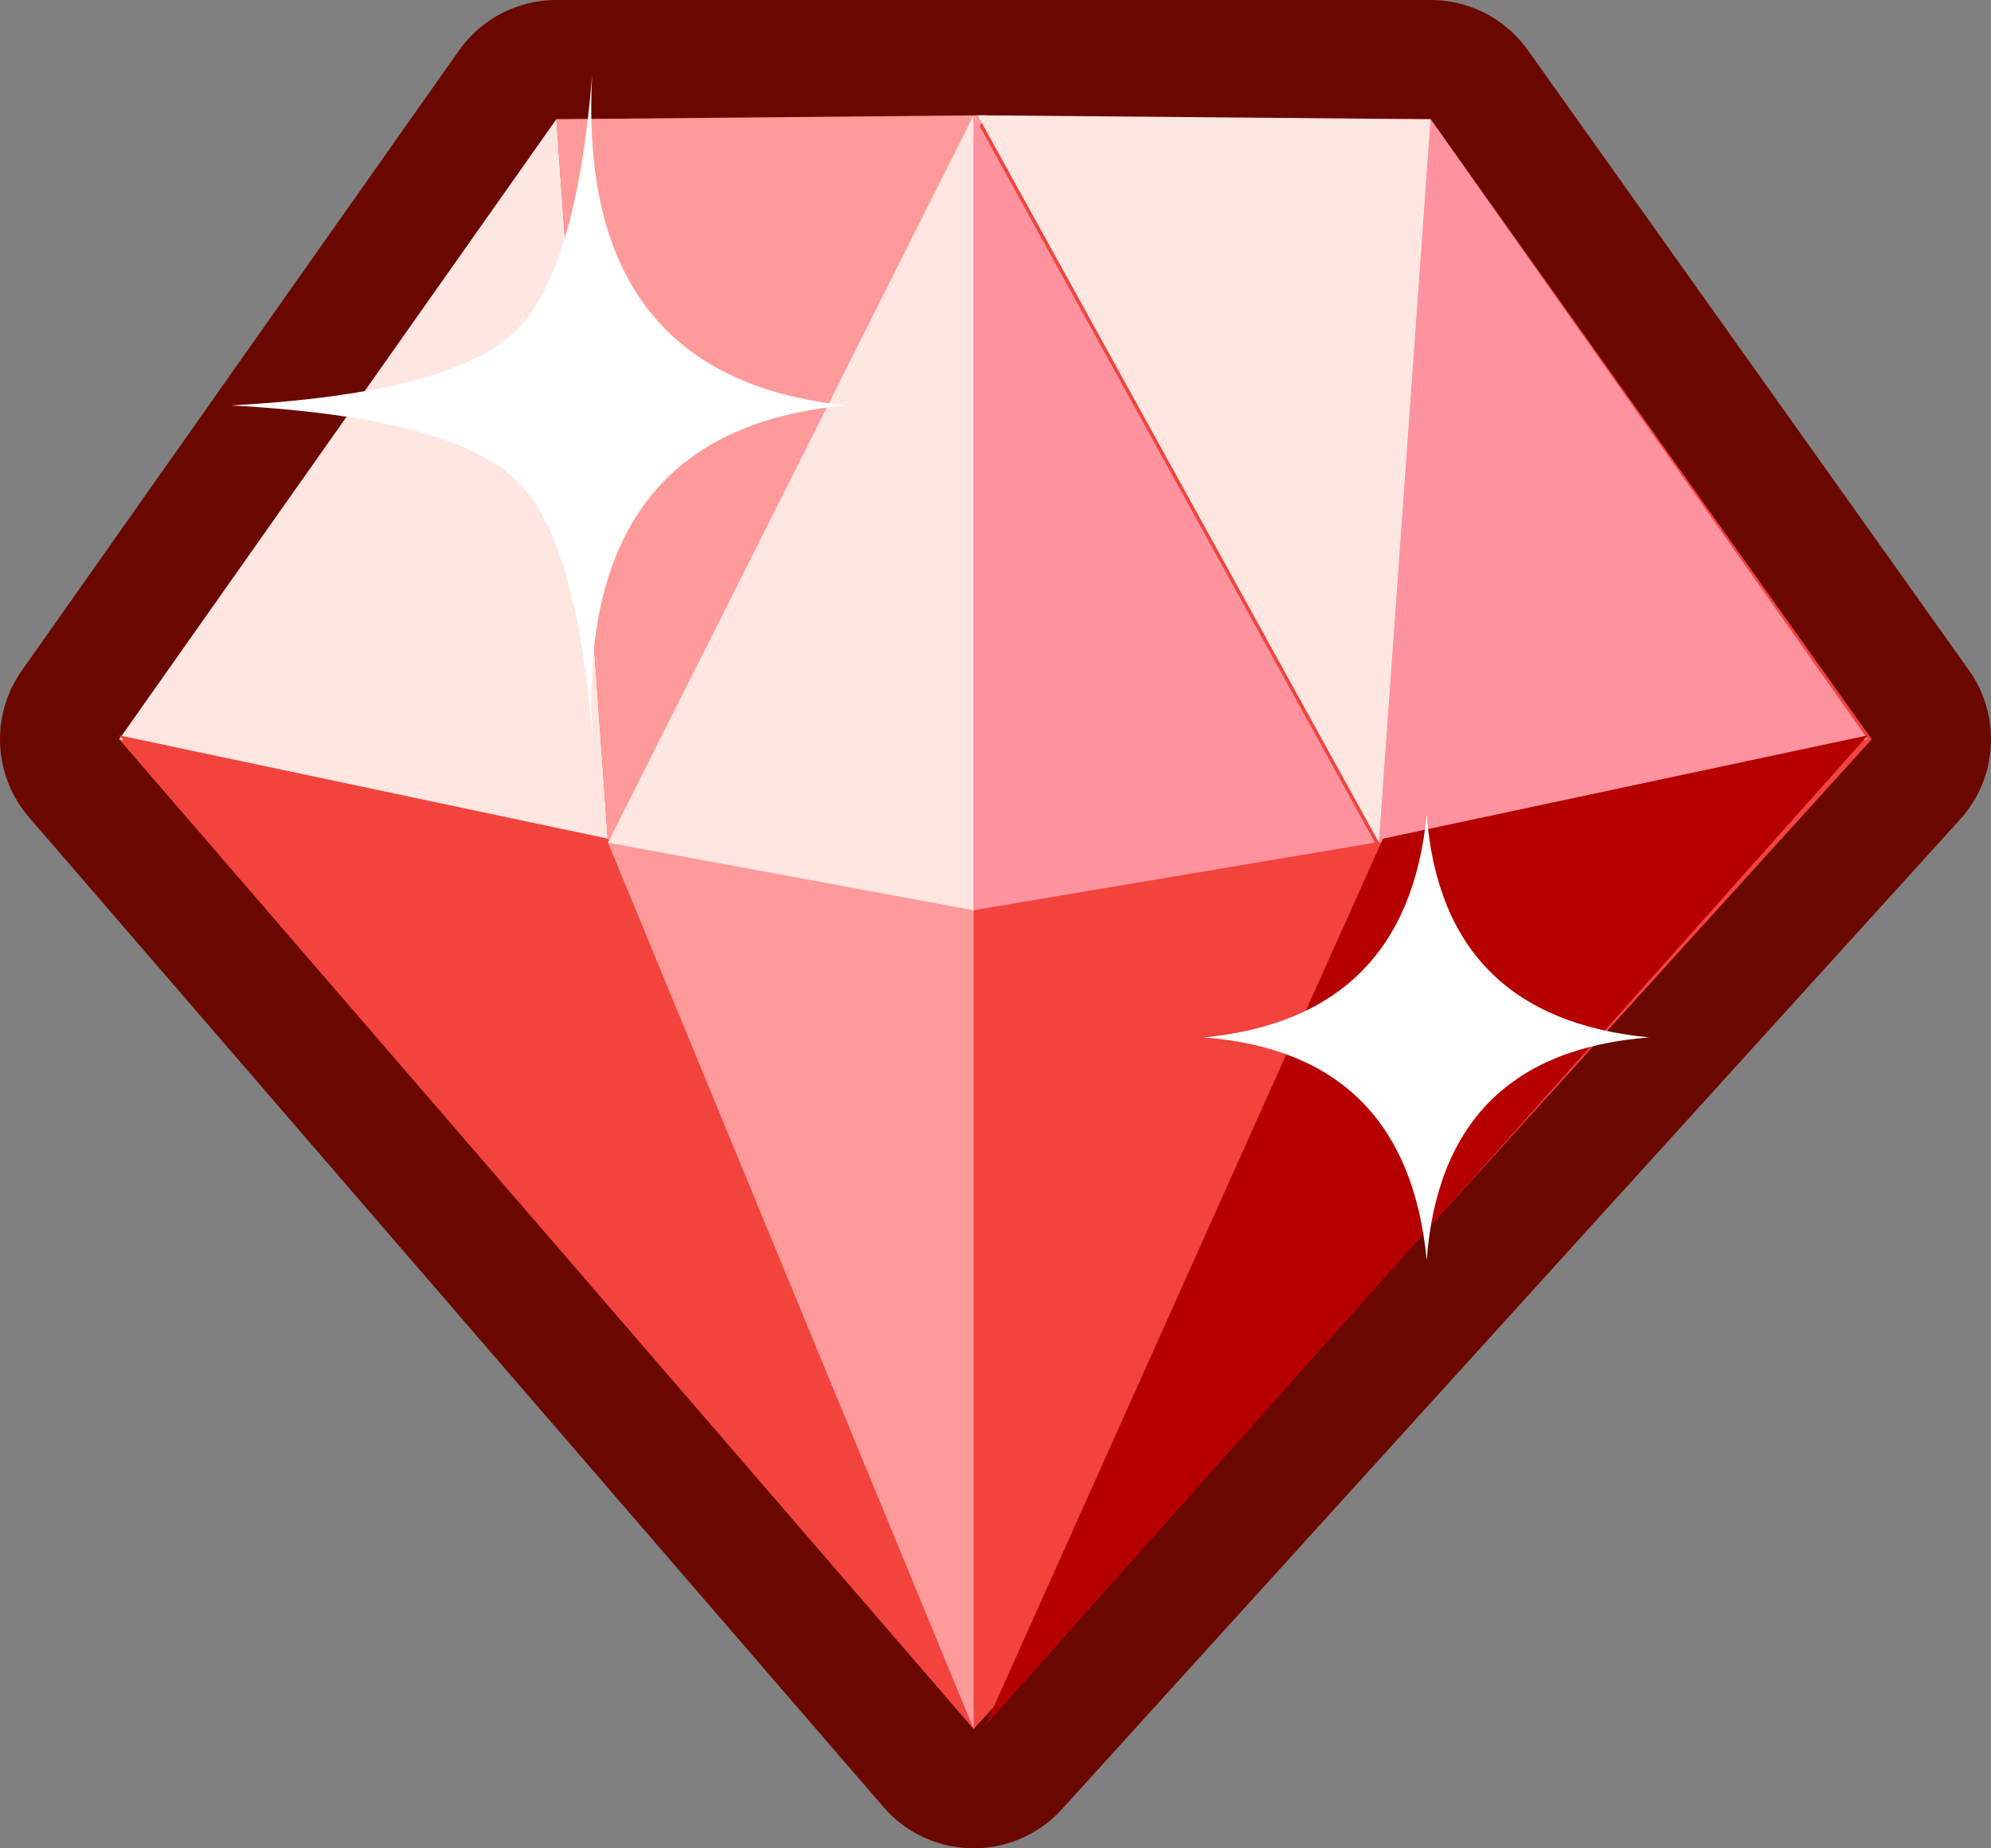
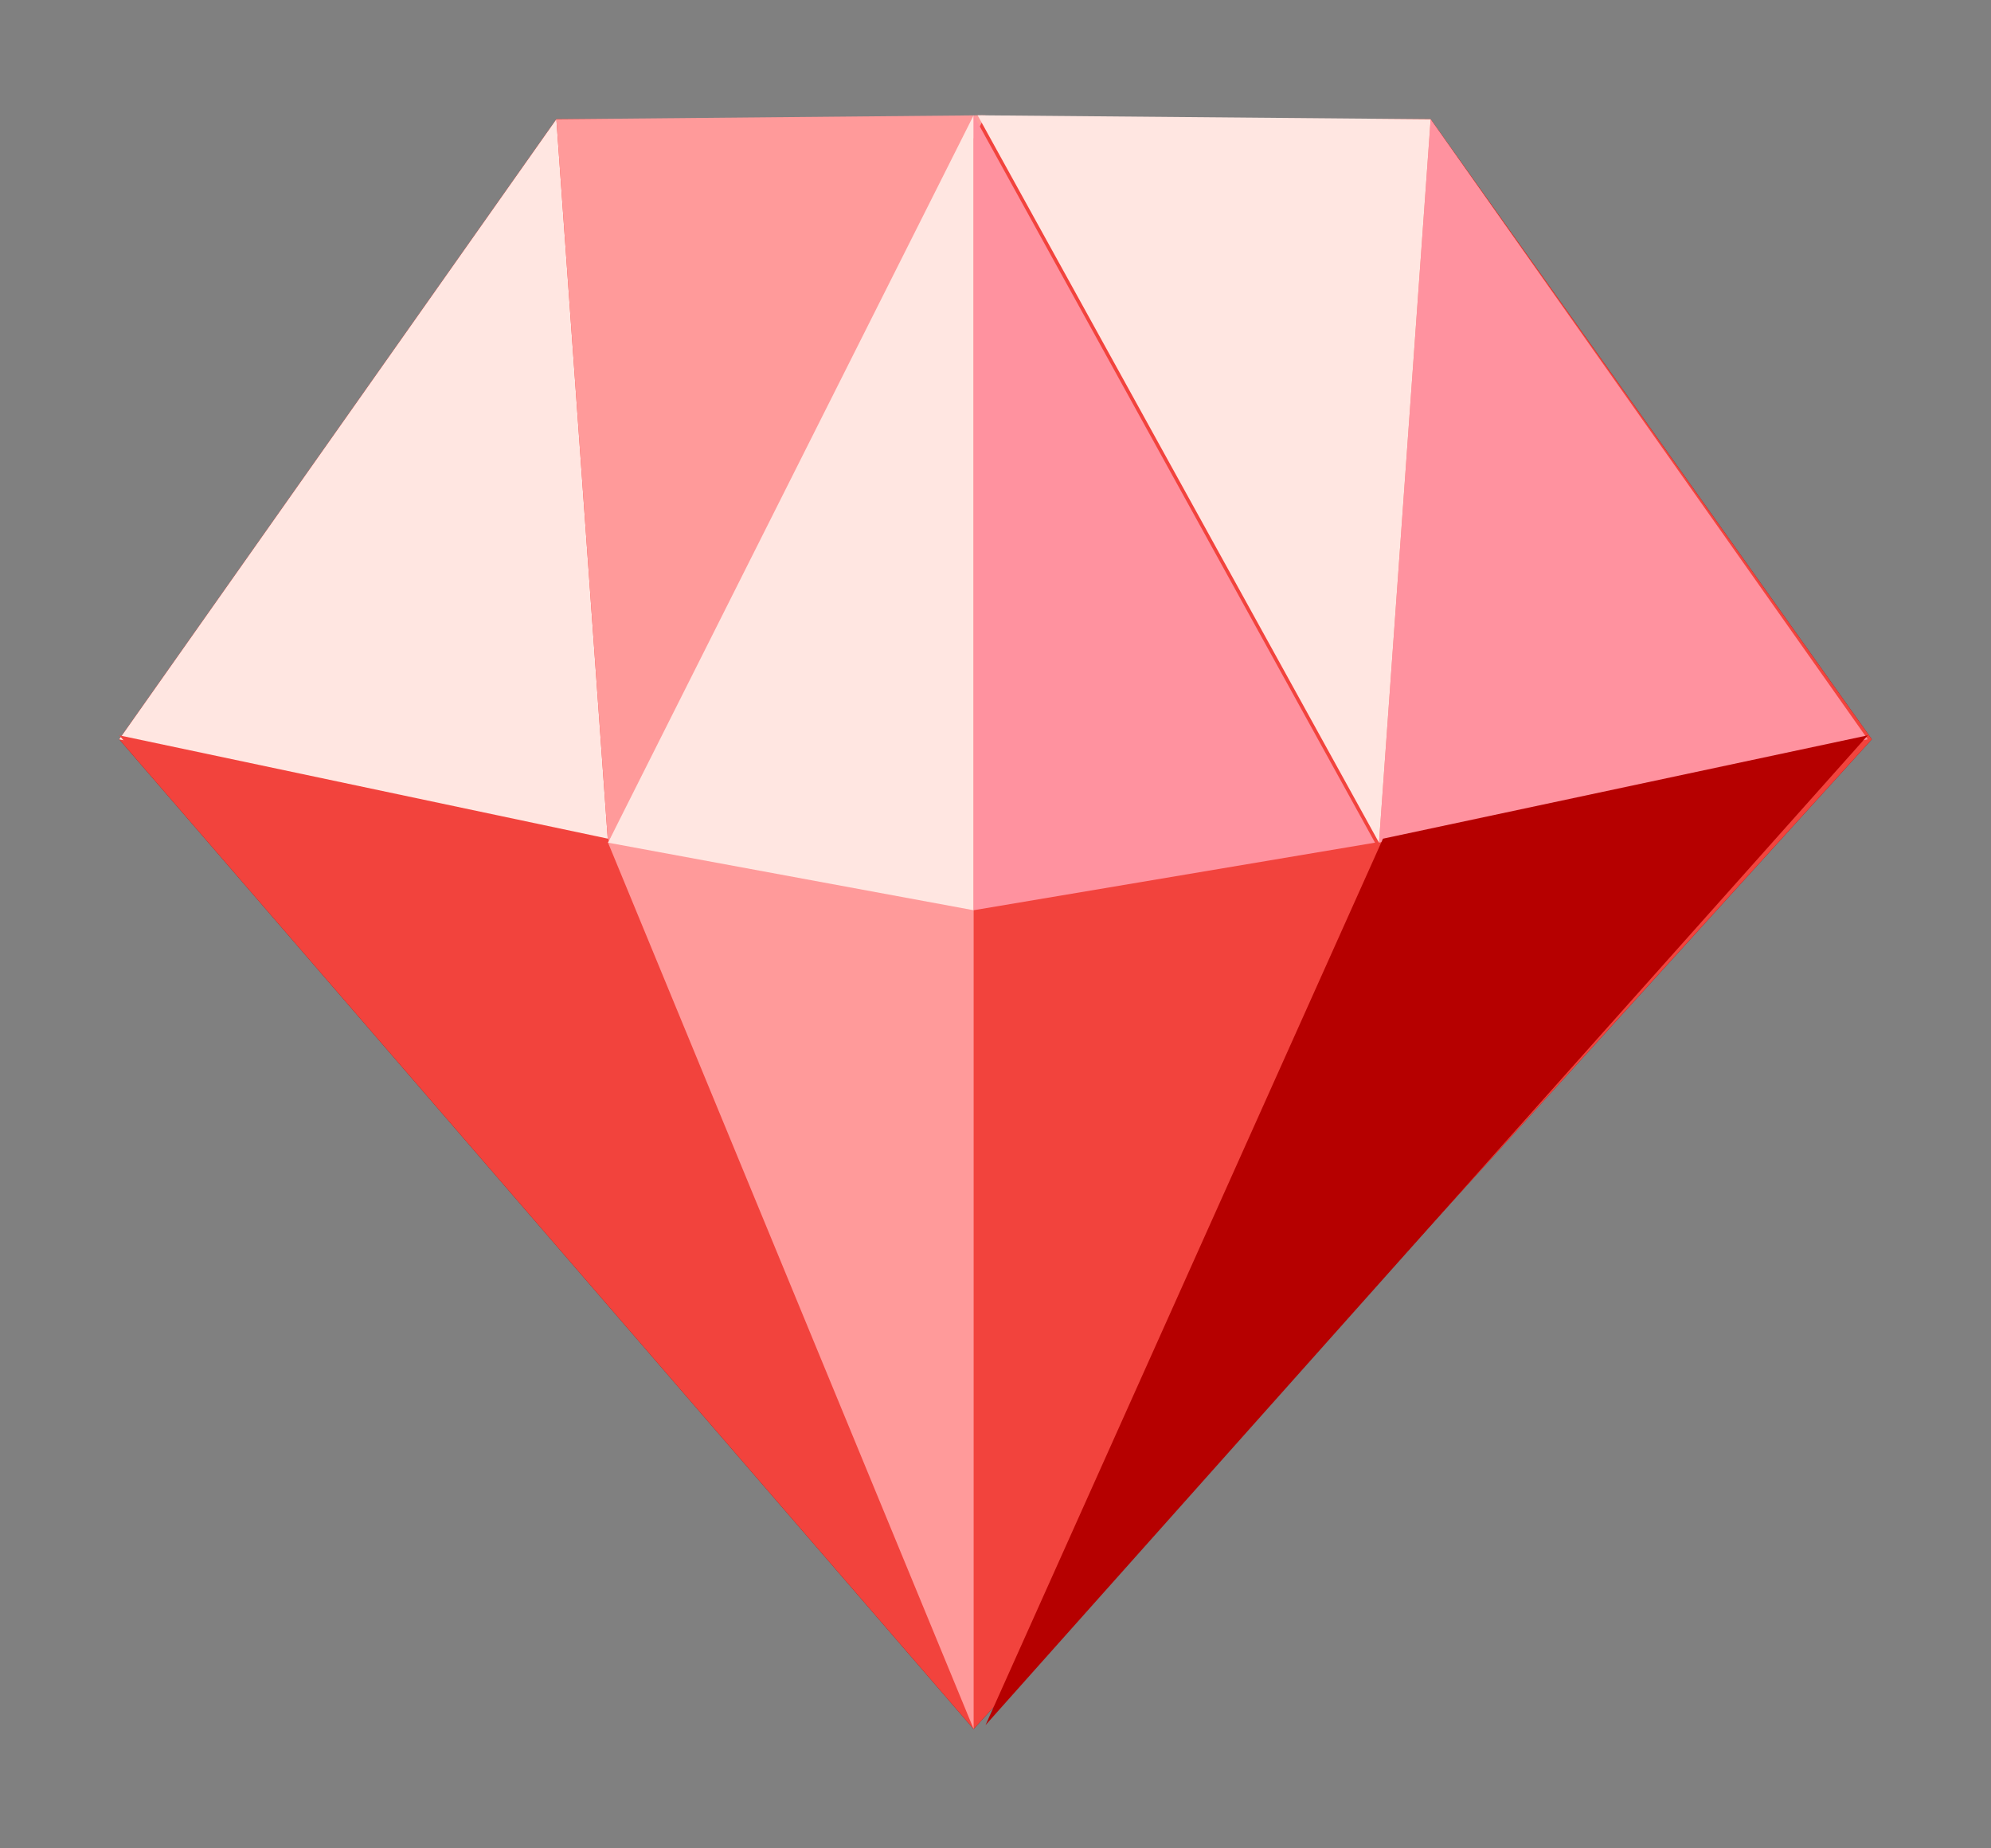
<svg xmlns="http://www.w3.org/2000/svg" height="23.25px" width="25.05px">
  <rect width="100%" height="100%" fill="#808080" stroke="none" />
  <g transform="matrix(1.0, 0.0, 0.0, 1.0, 12.5, 11.4)">
    <path d="M-0.25 10.35 L-11.0 -2.1 -5.5 -9.9 5.5 -9.9 11.05 -2.1 -0.25 10.35" fill="#880800" fill-rule="evenodd" stroke="none" />
-     <path d="M-0.25 10.35 L-11.0 -2.1 -5.5 -9.9 5.5 -9.9 11.05 -2.1 -0.25 10.35 Z" fill="none" stroke="#6a0800" stroke-linecap="round" stroke-linejoin="round" stroke-width="3.0" />
+     <path d="M-0.25 10.35 Z" fill="none" stroke="#6a0800" stroke-linecap="round" stroke-linejoin="round" stroke-width="3.0" />
    <path d="M-0.25 10.35 L-11.0 -2.1 -5.5 -9.9 5.5 -9.9 11.05 -2.1 -0.25 10.35" fill="#f2433d" fill-rule="evenodd" stroke="none" />
    <path d="M-11.0 -2.1 L-5.5 -9.9 -4.85 -0.8 -11.0 -2.1" fill="#ffe6e1" fill-rule="evenodd" stroke="none" />
    <path d="M-5.5 -9.9 L-0.1 -9.95 -4.85 -0.8 -5.5 -9.9" fill="#ff9a9a" fill-rule="evenodd" stroke="none" />
    <path d="M11.0 -2.1 L4.85 -0.8 5.5 -9.9 11.0 -2.1" fill="#ff929f" fill-rule="evenodd" stroke="none" />
    <path d="M5.5 -9.9 L4.85 -0.8 -0.2 -9.95 5.5 -9.9" fill="#ffe6e1" fill-rule="evenodd" stroke="none" />
    <path d="M-11.0 -2.15 L-4.85 -0.85 -0.25 10.3 -11.0 -2.15" fill="#f2433d" fill-rule="evenodd" stroke="none" />
    <path d="M11.0 -2.15 L-0.1 10.3 4.9 -0.85 11.0 -2.15" fill="#b60000" fill-rule="evenodd" stroke="none" />
    <path d="M-4.85 -0.8 L-0.25 -9.95 -0.25 10.35 -4.85 -0.8" fill="#ff9a9a" fill-rule="evenodd" stroke="none" />
    <path d="M-4.85 -0.8 L-0.25 -9.95 -0.25 0.05 -4.85 -0.8" fill="#ffe6e1" fill-rule="evenodd" stroke="none" />
    <path d="M4.8 -0.8 L-0.25 0.05 -0.25 -9.95 4.8 -0.8" fill="#ff929f" fill-rule="evenodd" stroke="none" />
-     <path d="M-9.6 -6.3 Q-6.8 -6.45 -6.0 -7.25 -5.25 -8.0 -5.05 -10.45 -5.25 -6.65 -1.85 -6.3 -5.25 -6.0 -5.05 -2.15 -5.25 -4.65 -6.0 -5.35 -6.8 -6.15 -9.6 -6.3" fill="#ffffff" fill-rule="evenodd" stroke="none" />
-     <path d="M8.25 1.65 Q5.65 1.85 5.45 4.45 5.2 1.85 2.65 1.65 5.2 1.4 5.45 -1.15 5.65 1.4 8.25 1.65" fill="#ffffff" fill-rule="evenodd" stroke="none" />
  </g>
</svg>